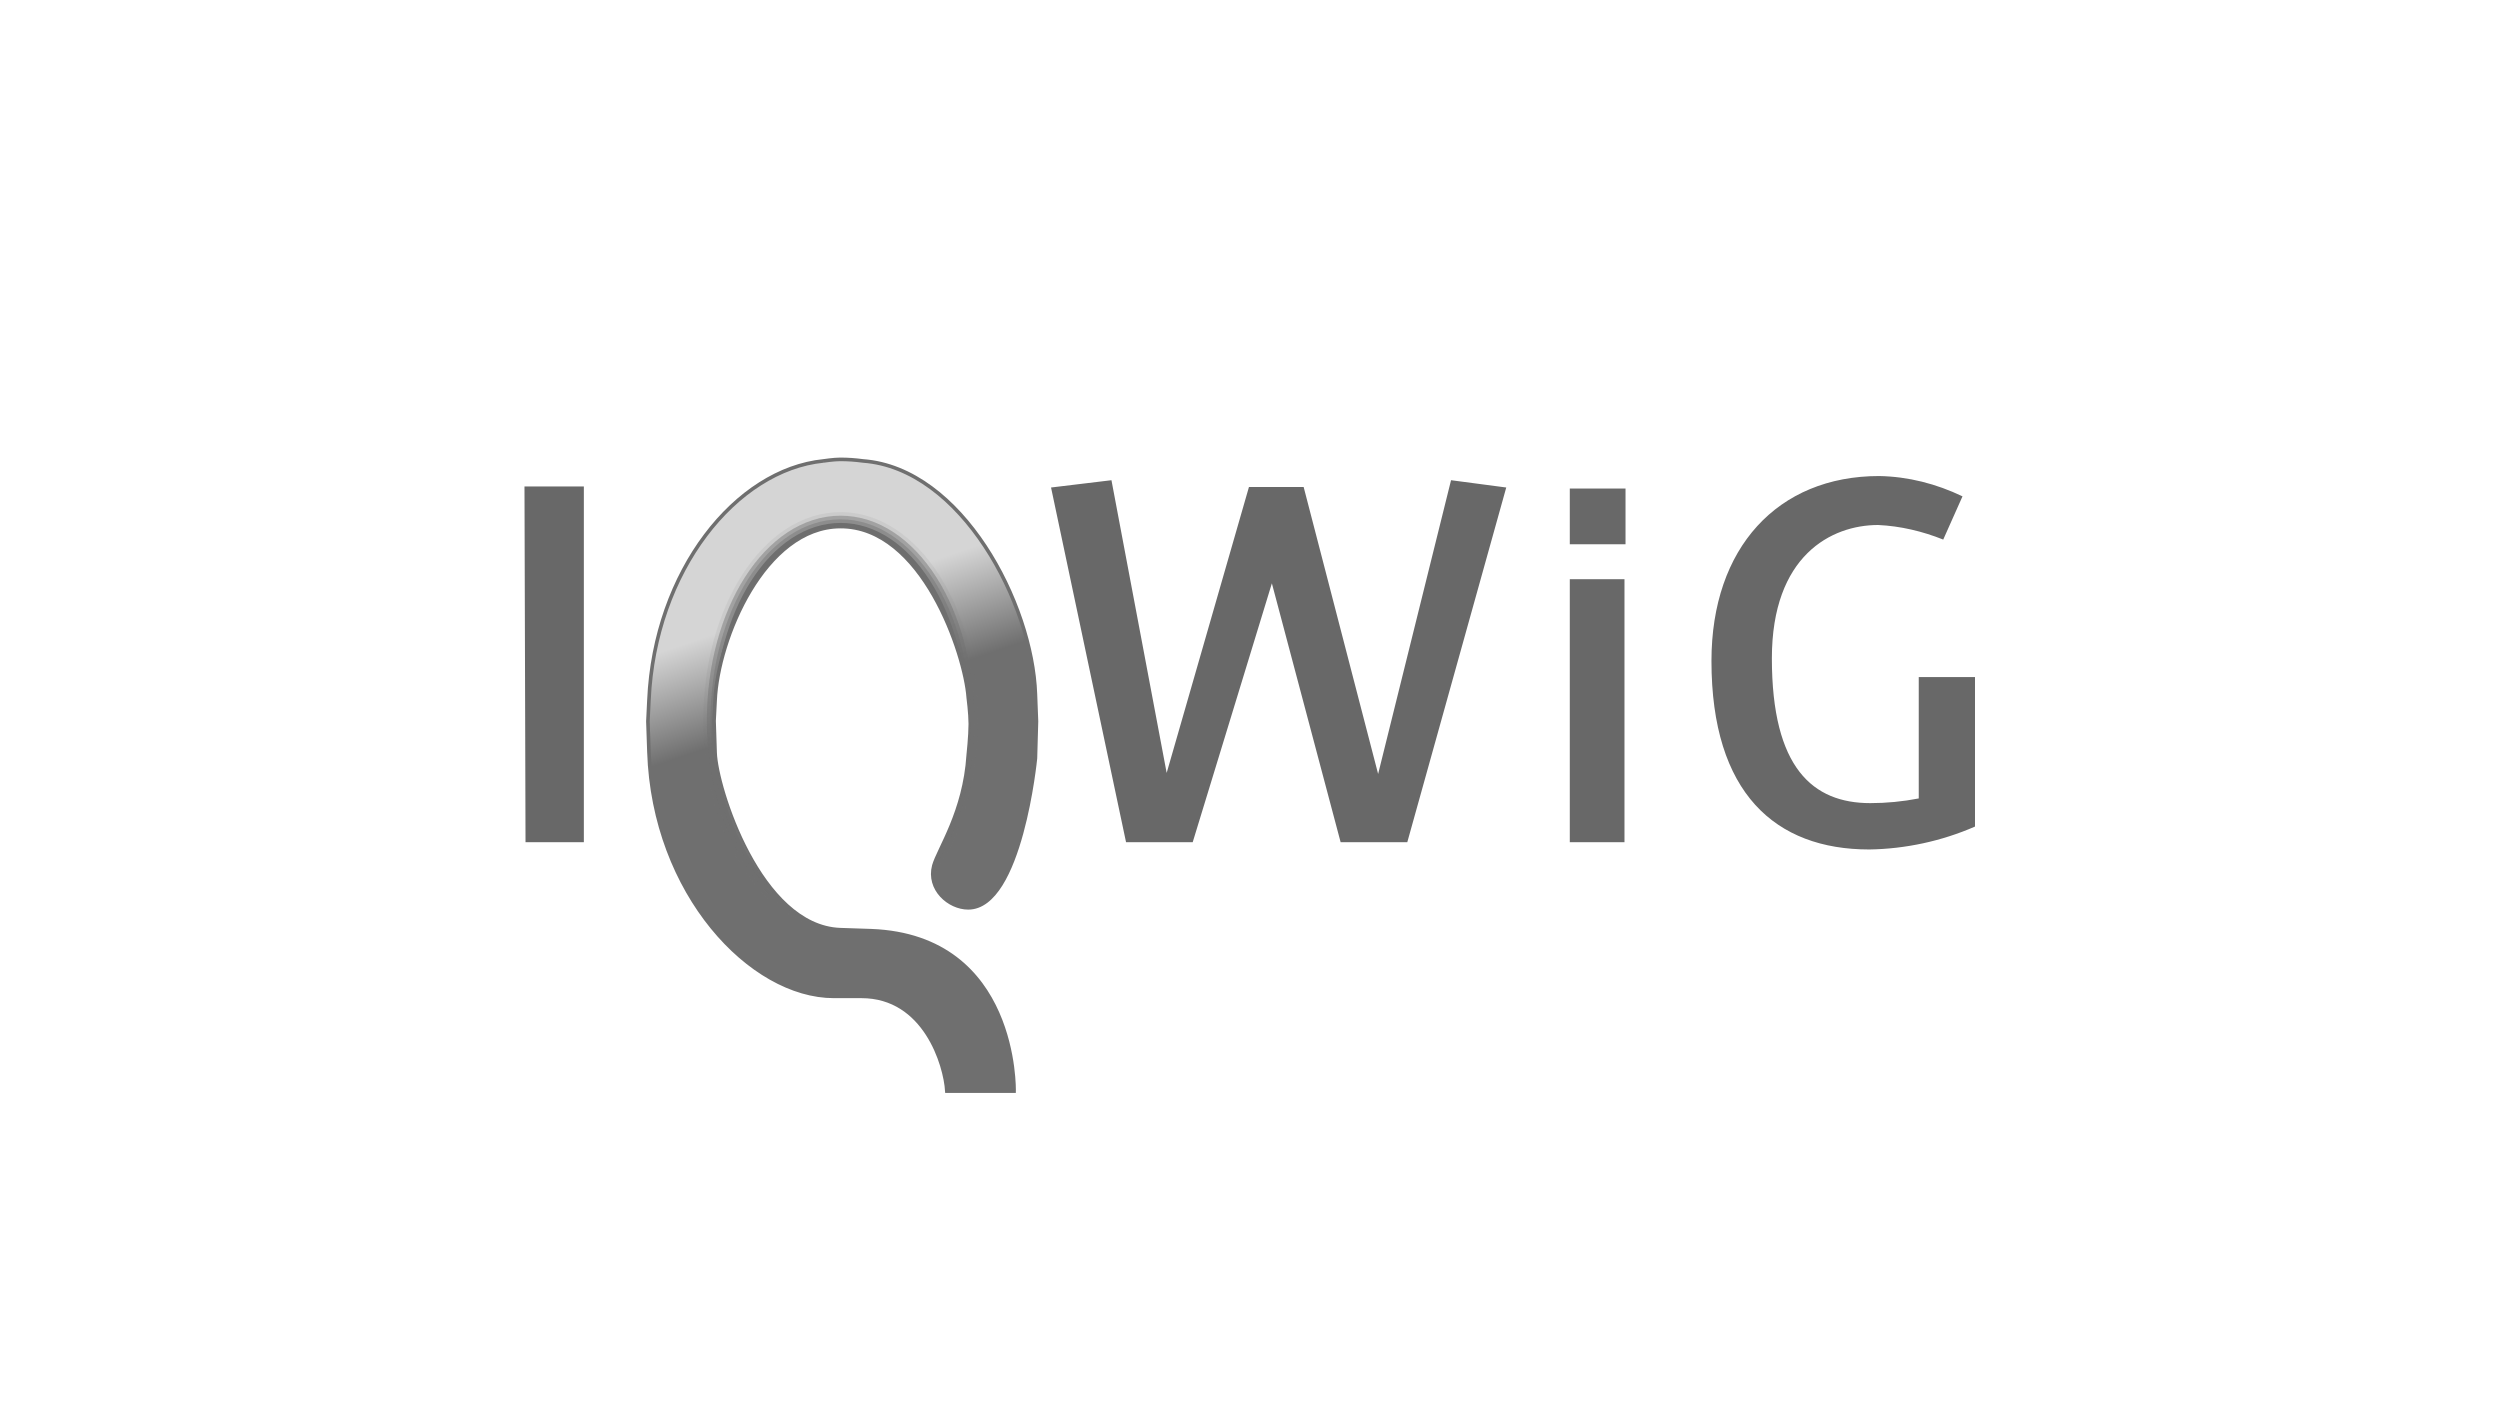
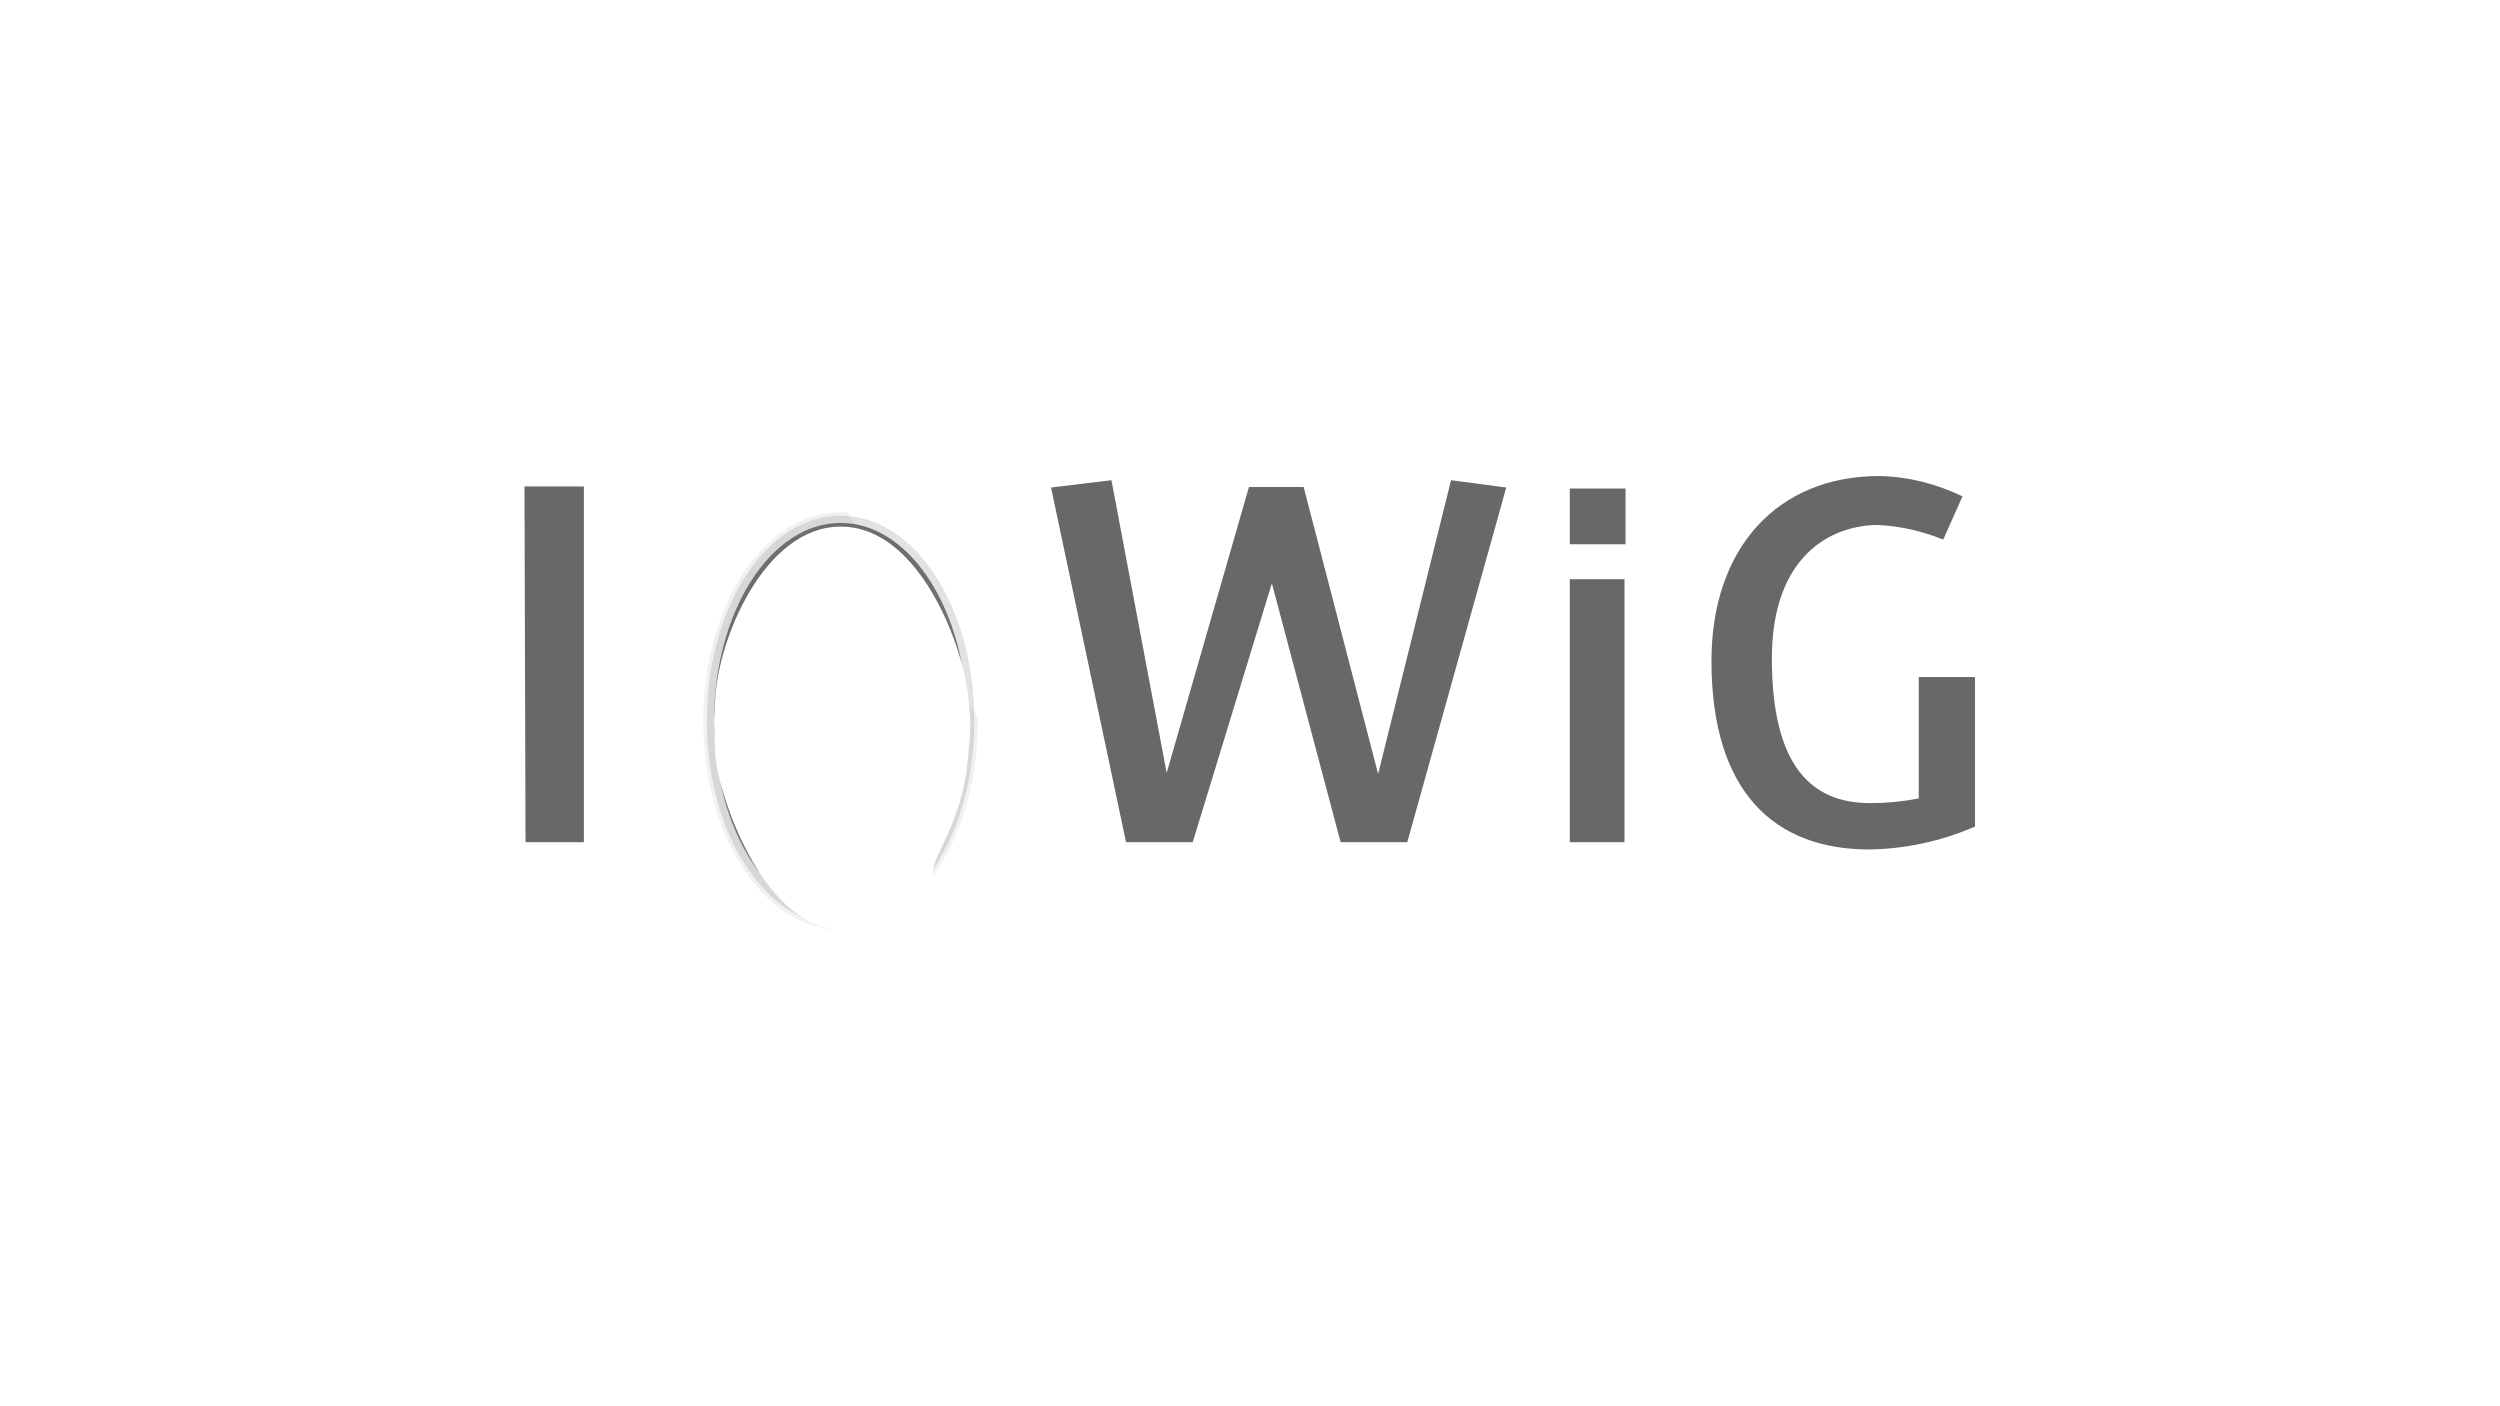
<svg xmlns="http://www.w3.org/2000/svg" xmlns:xlink="http://www.w3.org/1999/xlink" version="1.1" id="Ebene_1" x="0px" y="0px" viewBox="0 0 480 270" style="enable-background:new 0 0 480 270;" xml:space="preserve">
  <style type="text/css">
	.st0{fill:#FFFFFF;}
	.st1{fill-rule:evenodd;clip-rule:evenodd;fill:#686868;}
	.st2{fill:url(#SVGID_1_);stroke:#6F6F6F;stroke-width:0.692;}
	.st3{clip-path:url(#SVGID_2_);}
	.st4{fill:url(#SVGID_3_);}
	.st5{opacity:0.1;fill:none;stroke:#6F6F6F;stroke-width:4.155;enable-background:new    ;}
	.st6{opacity:0.2;fill:none;stroke:#6F6F6F;stroke-width:2.77;enable-background:new    ;}
	.st7{opacity:0.3;fill:none;stroke:#6F6F6F;stroke-width:2.77;enable-background:new    ;}
	.st8{opacity:0.4;fill:none;stroke:#6F6F6F;stroke-width:1.385;enable-background:new    ;}
</style>
  <g>
    <rect class="st0" width="480" height="270" />
    <g>
      <path class="st1" d="M301.4,93.8h10.7v10.7h-10.7L301.4,93.8z M301.4,161.7h10.5v-50.5h-10.5V161.7z M379.2,158.7V130h-10.8v23.3    c-3.1,0.6-6.2,0.9-9.3,0.9c-11,0-18.9-6.7-18.9-27.8c0-19.7,11.4-25.6,20.4-25.6c4.3,0.2,8.5,1.2,12.5,2.8l3.7-8.3    c-5-2.4-10.4-3.8-16-3.9c-19.5,0-32.2,13.8-32.2,35.5c0,25.4,12.3,36.2,30.3,36.2C365.8,163,372.8,161.5,379.2,158.7L379.2,158.7z     M289.2,93.6l-10.6-1.4l-14,56.4l-14.3-55.1h-10.5L224,148.4l-10.6-56.2l-11.6,1.4l14.4,68.1H229l15.2-49.7l13.2,49.7h12.8    L289.2,93.6z M100.9,161.7h11.2V93.4h-11.4L100.9,161.7z" />
      <linearGradient id="SVGID_1_" gradientUnits="userSpaceOnUse" x1="170.629" y1="-225.982" x2="206.732" y2="-333.297" gradientTransform="matrix(1 0 0 -1 -23.4 -129.154)">
        <stop offset="0.18" style="stop-color:#D5D5D5" />
        <stop offset="0.36" style="stop-color:#6F6F6F" />
      </linearGradient>
-       <path class="st2" d="M158.1,88.5c0,0,2-0.3,3.2-0.3c1.5,0,2.9,0.1,4.4,0.3c18.9,1.4,32.5,27.3,33.1,44.8l0.2,5.2l-0.2,7.1    c0,0-2.8,28.7-12.9,28.7c-3.7,0-7.8-3.6-6.6-8.1c0.9-3.2,5.9-10.3,6.6-21.2c0,0,0.4-3.7,0.4-6c0-2-0.4-5.1-0.4-5.1    c-0.6-8.3-8.8-32.9-24.6-32.8c-14.5,0.1-23.5,21.5-24,33.4l-0.2,3.9l0.2,6.1c0.2,6.7,8.6,33.4,24,34l6,0.2    c28.1,1.1,27.4,30.8,27.4,30.8h-12.9c-0.3-5-4.2-18.2-16.4-18.2h-5.3c-15.9,0-34.6-19.7-35.5-46.9l-0.2-5.9l0.2-4.1    C125.7,109.6,141.3,90.2,158.1,88.5" />
      <g>
        <defs>
          <path id="SVGID_6_" d="M158.1,88.5c0,0,2-0.3,3.2-0.3c1.5,0,2.9,0.1,4.4,0.3c19,1.4,32.4,23.5,33.1,44.8l0.2,5.2l-0.2,7.1      c0,0-2.8,28.7-12.9,28.7c-3.7,0-7.8-3.6-6.6-8.1c0.9-3.2,5.9-10.3,6.6-21.2c0,0,0.4-3.7,0.4-6c0-2-0.4-5.1-0.4-5.1      c-0.6-8.3-8.8-32.9-24.6-32.8c-14.5,0.1-23.5,21.5-24,33.4l-0.2,3.9l0.2,6.1c0.2,6.7,8.6,33.4,24,34l6,0.2      c28.1,1.1,27.4,30.8,27.4,30.8h-12.9c-0.3-5-4.2-18.2-16.4-18.2h-5.3c-15.9,0-34.6-19.7-35.5-46.9l-0.2-5.9l0.2-4.1      C125.7,109.6,141.3,90.2,158.1,88.5" />
        </defs>
        <clipPath id="SVGID_2_">
          <use xlink:href="#SVGID_6_" style="overflow:visible;" />
        </clipPath>
        <g class="st3">
          <linearGradient id="SVGID_3_" gradientUnits="userSpaceOnUse" x1="173.079" y1="-232.649" x2="196.591" y2="-302.536" gradientTransform="matrix(1 0 0 -1 -23.4 -129.154)">
            <stop offset="0.11" style="stop-color:#6D6D6D" />
            <stop offset="0.96" style="stop-color:#818181" />
          </linearGradient>
          <path class="st4" d="M185.7,138.4c0,21-10.9,38-24.3,38s-24.3-17-24.3-38s10.9-38,24.3-38S185.7,117.4,185.7,138.4z" />
-           <path class="st5" d="M185.7,138.4c0,21-10.9,38-24.3,38s-24.3-17-24.3-38s10.9-38,24.3-38S185.7,117.4,185.7,138.4z" />
+           <path class="st5" d="M185.7,138.4c0,21-10.9,38-24.3,38s-24.3-17-24.3-38s10.9-38,24.3-38z" />
          <path class="st6" d="M185.7,138.4c0,21-10.9,38-24.3,38s-24.3-17-24.3-38s10.9-38,24.3-38S185.7,117.4,185.7,138.4z" />
-           <path class="st7" d="M185.7,138.4c0,21-10.9,38-24.3,38s-24.3-17-24.3-38s10.9-38,24.3-38S185.7,117.4,185.7,138.4z" />
-           <path class="st8" d="M185.7,138.4c0,21-10.9,38-24.3,38s-24.3-17-24.3-38s10.9-38,24.3-38S185.7,117.4,185.7,138.4z" />
        </g>
      </g>
    </g>
  </g>
</svg>